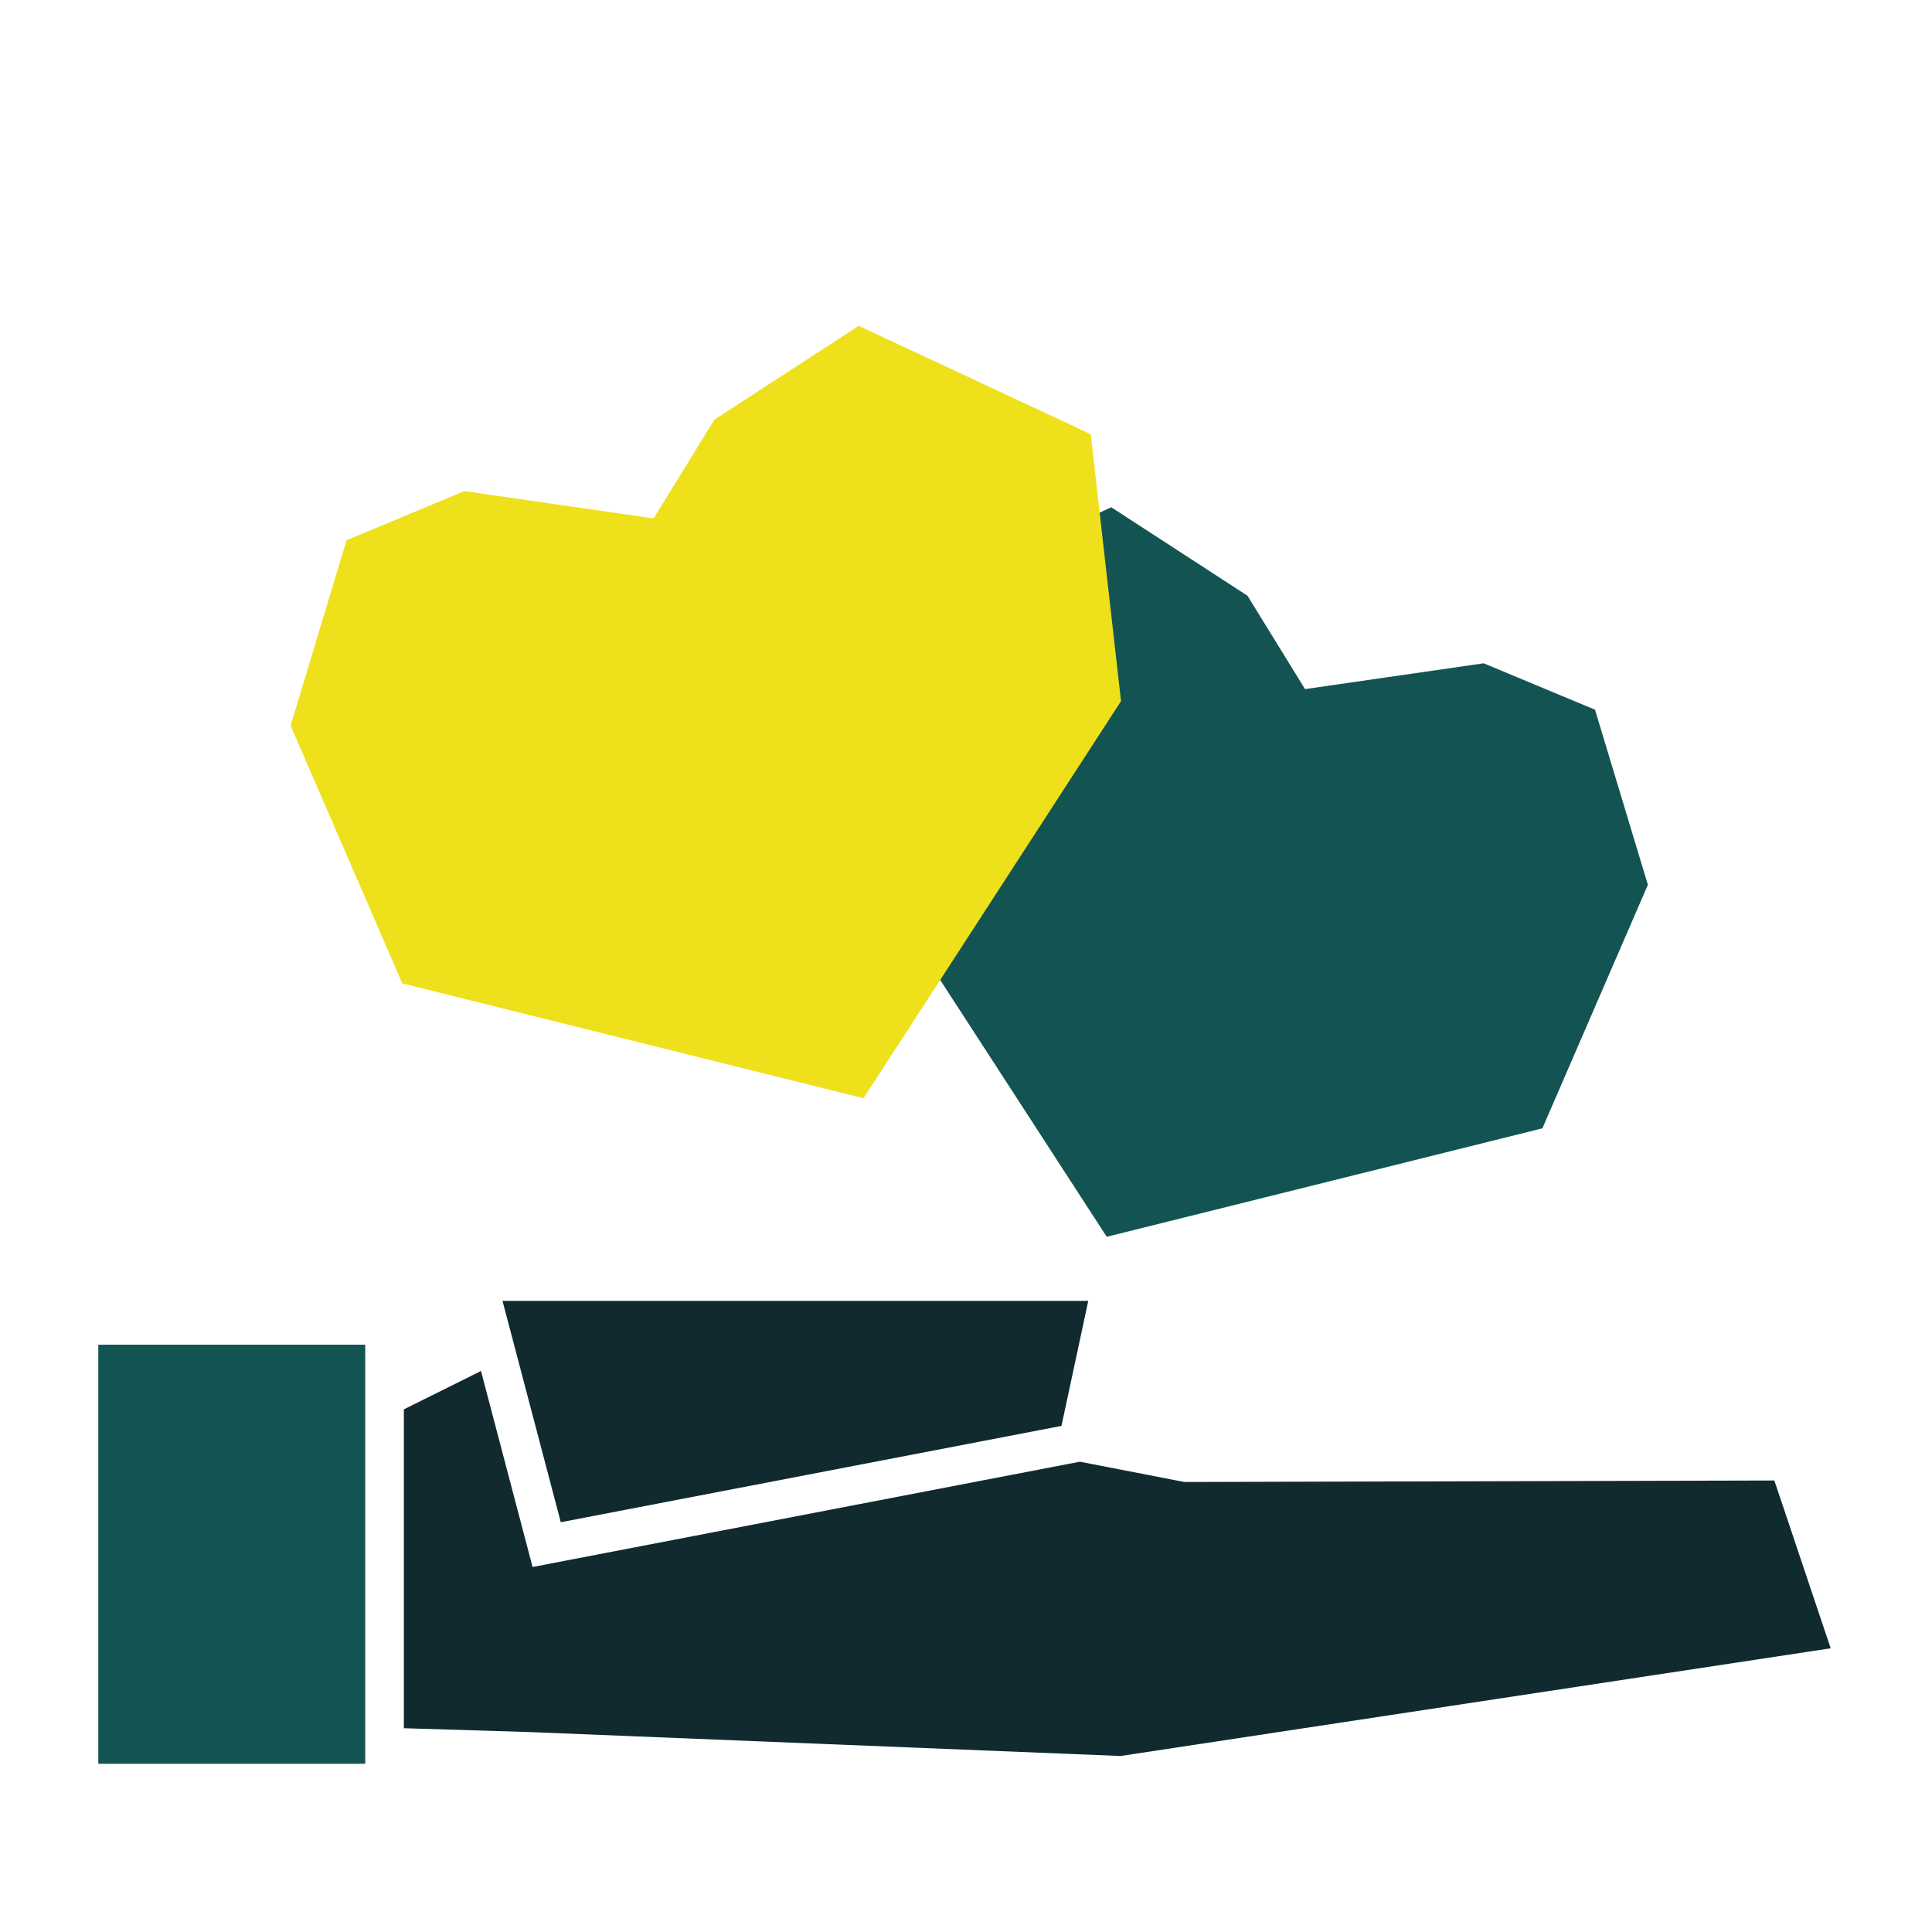
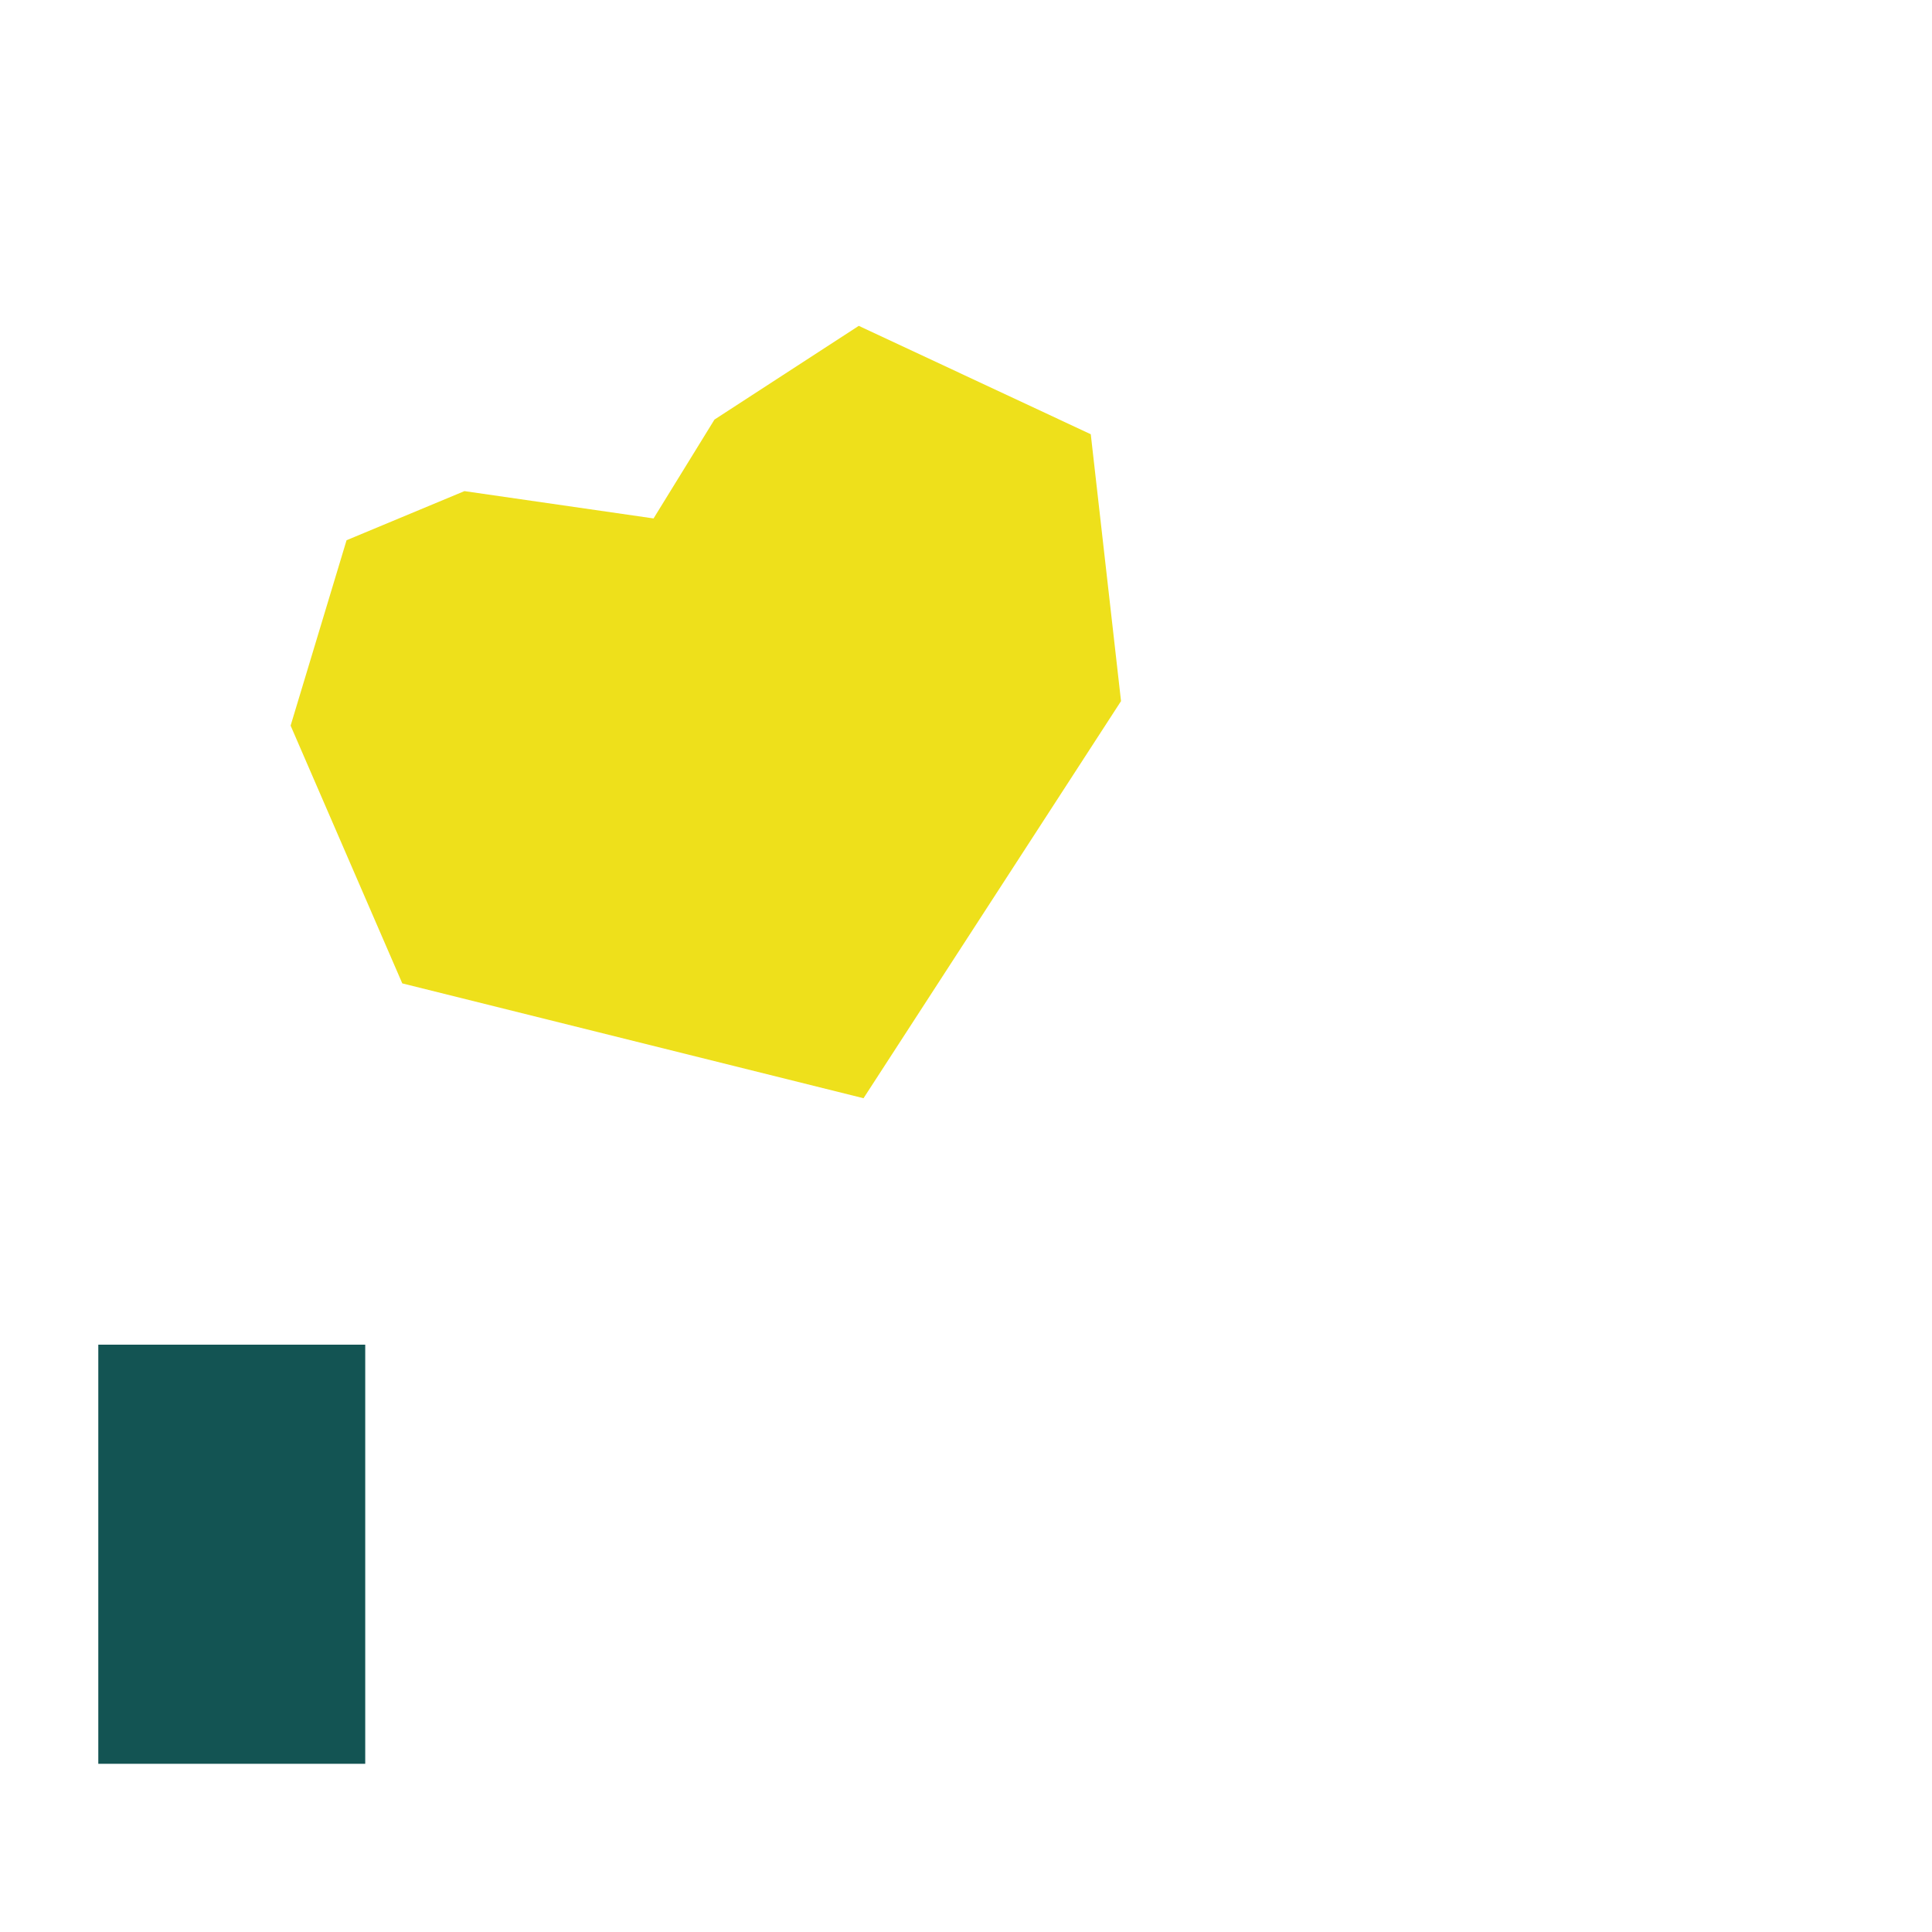
<svg xmlns="http://www.w3.org/2000/svg" id="Layer_1" data-name="Layer 1" viewBox="0 0 500 500">
  <defs>
    <style>
      .cls-1 {
        fill: #102a30;
      }

      .cls-2 {
        fill: #eee01b;
      }

      .cls-3 {
        fill: #135453;
      }
    </style>
  </defs>
-   <polygon class="cls-3" points="286.42 320.08 399.17 292.01 426.47 228.99 412.79 183.67 383.97 171.66 337.74 178.34 322.85 154.18 287.58 131.27 230.86 157.76 223.47 223 286.42 320.08" />
  <polygon class="cls-2" points="223.48 284.22 104.11 254.5 75.21 187.79 89.69 139.81 120.2 127.1 169.14 134.17 184.9 108.59 222.25 84.33 282.29 112.38 290.12 181.45 223.48 284.22" />
-   <polygon class="cls-1" points="473.78 426.58 290.01 454.45 137.17 448.26 104.52 447.26 104.52 364.74 124.48 354.81 135.45 396.5 137.83 405.54 147.02 403.77 276.6 378.84 279.48 378.29 306.51 383.54 459.2 383.15 473.78 426.58" />
-   <polygon class="cls-1" points="281.64 336.67 274.71 369.02 253.16 373.17 145.13 393.95 133.63 350.26 130.05 336.67 281.64 336.67" />
  <rect class="cls-3" x="25.44" y="348" width="69.08" height="108.47" />
</svg>